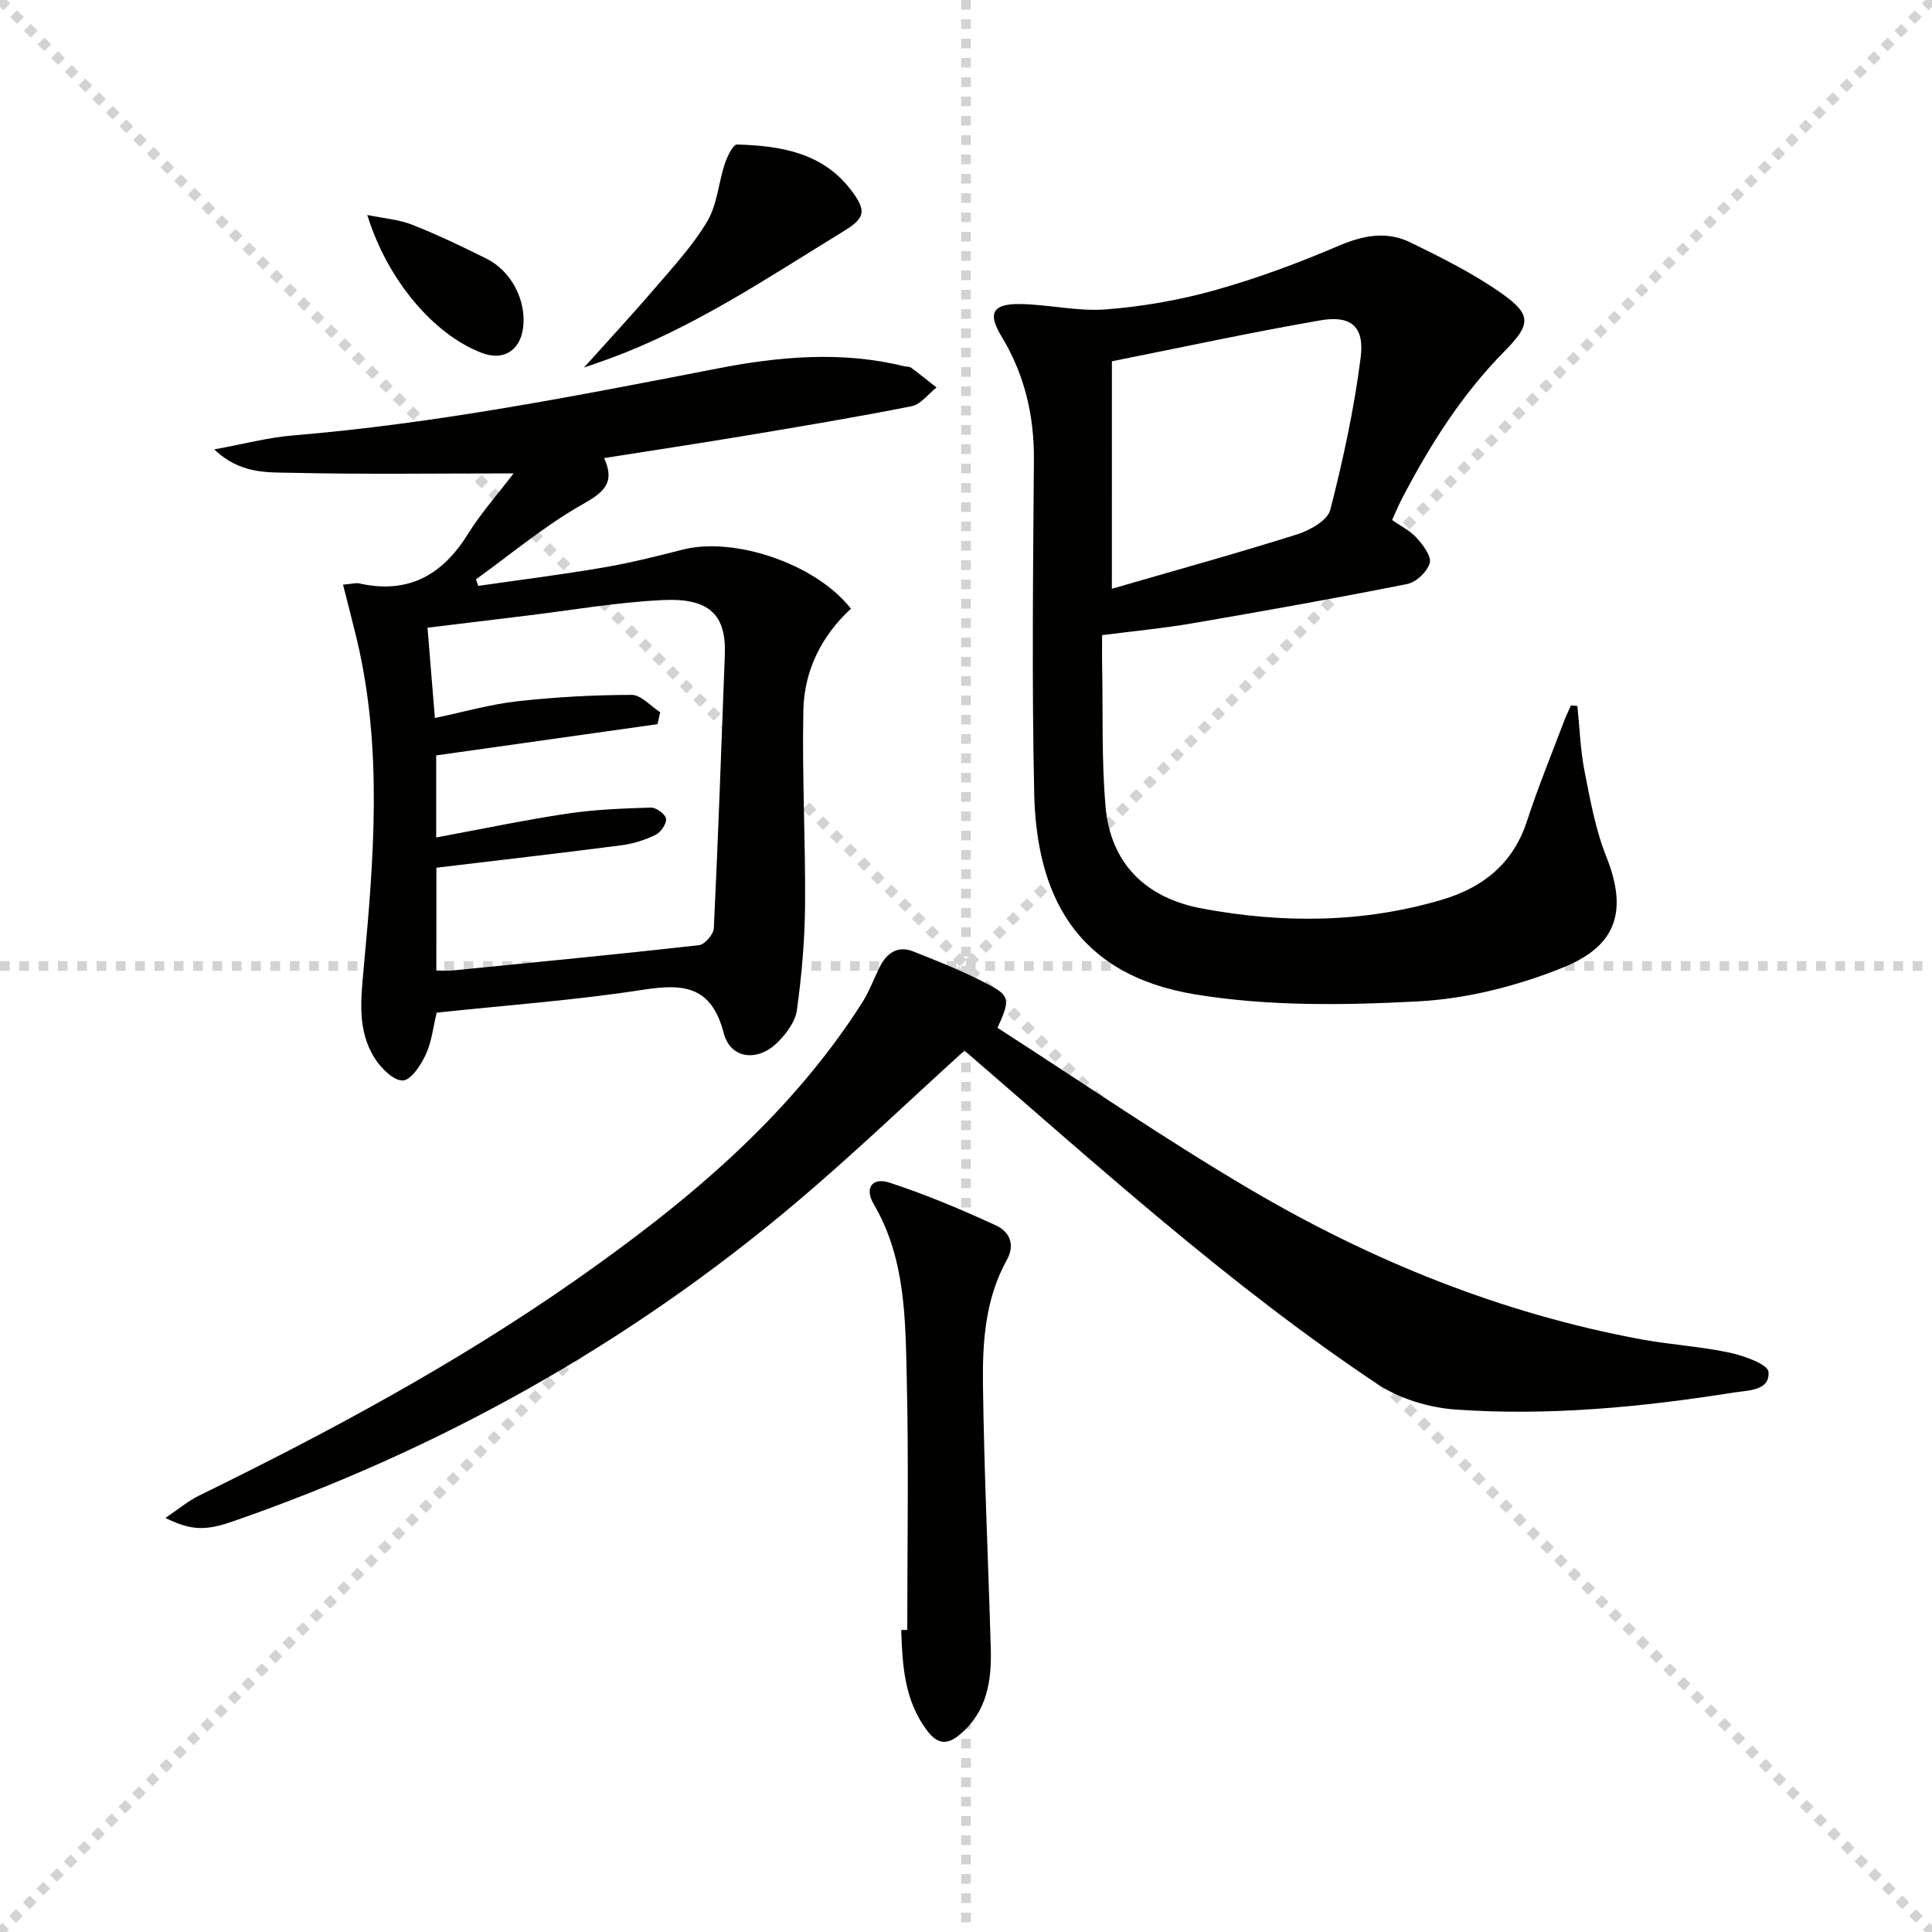
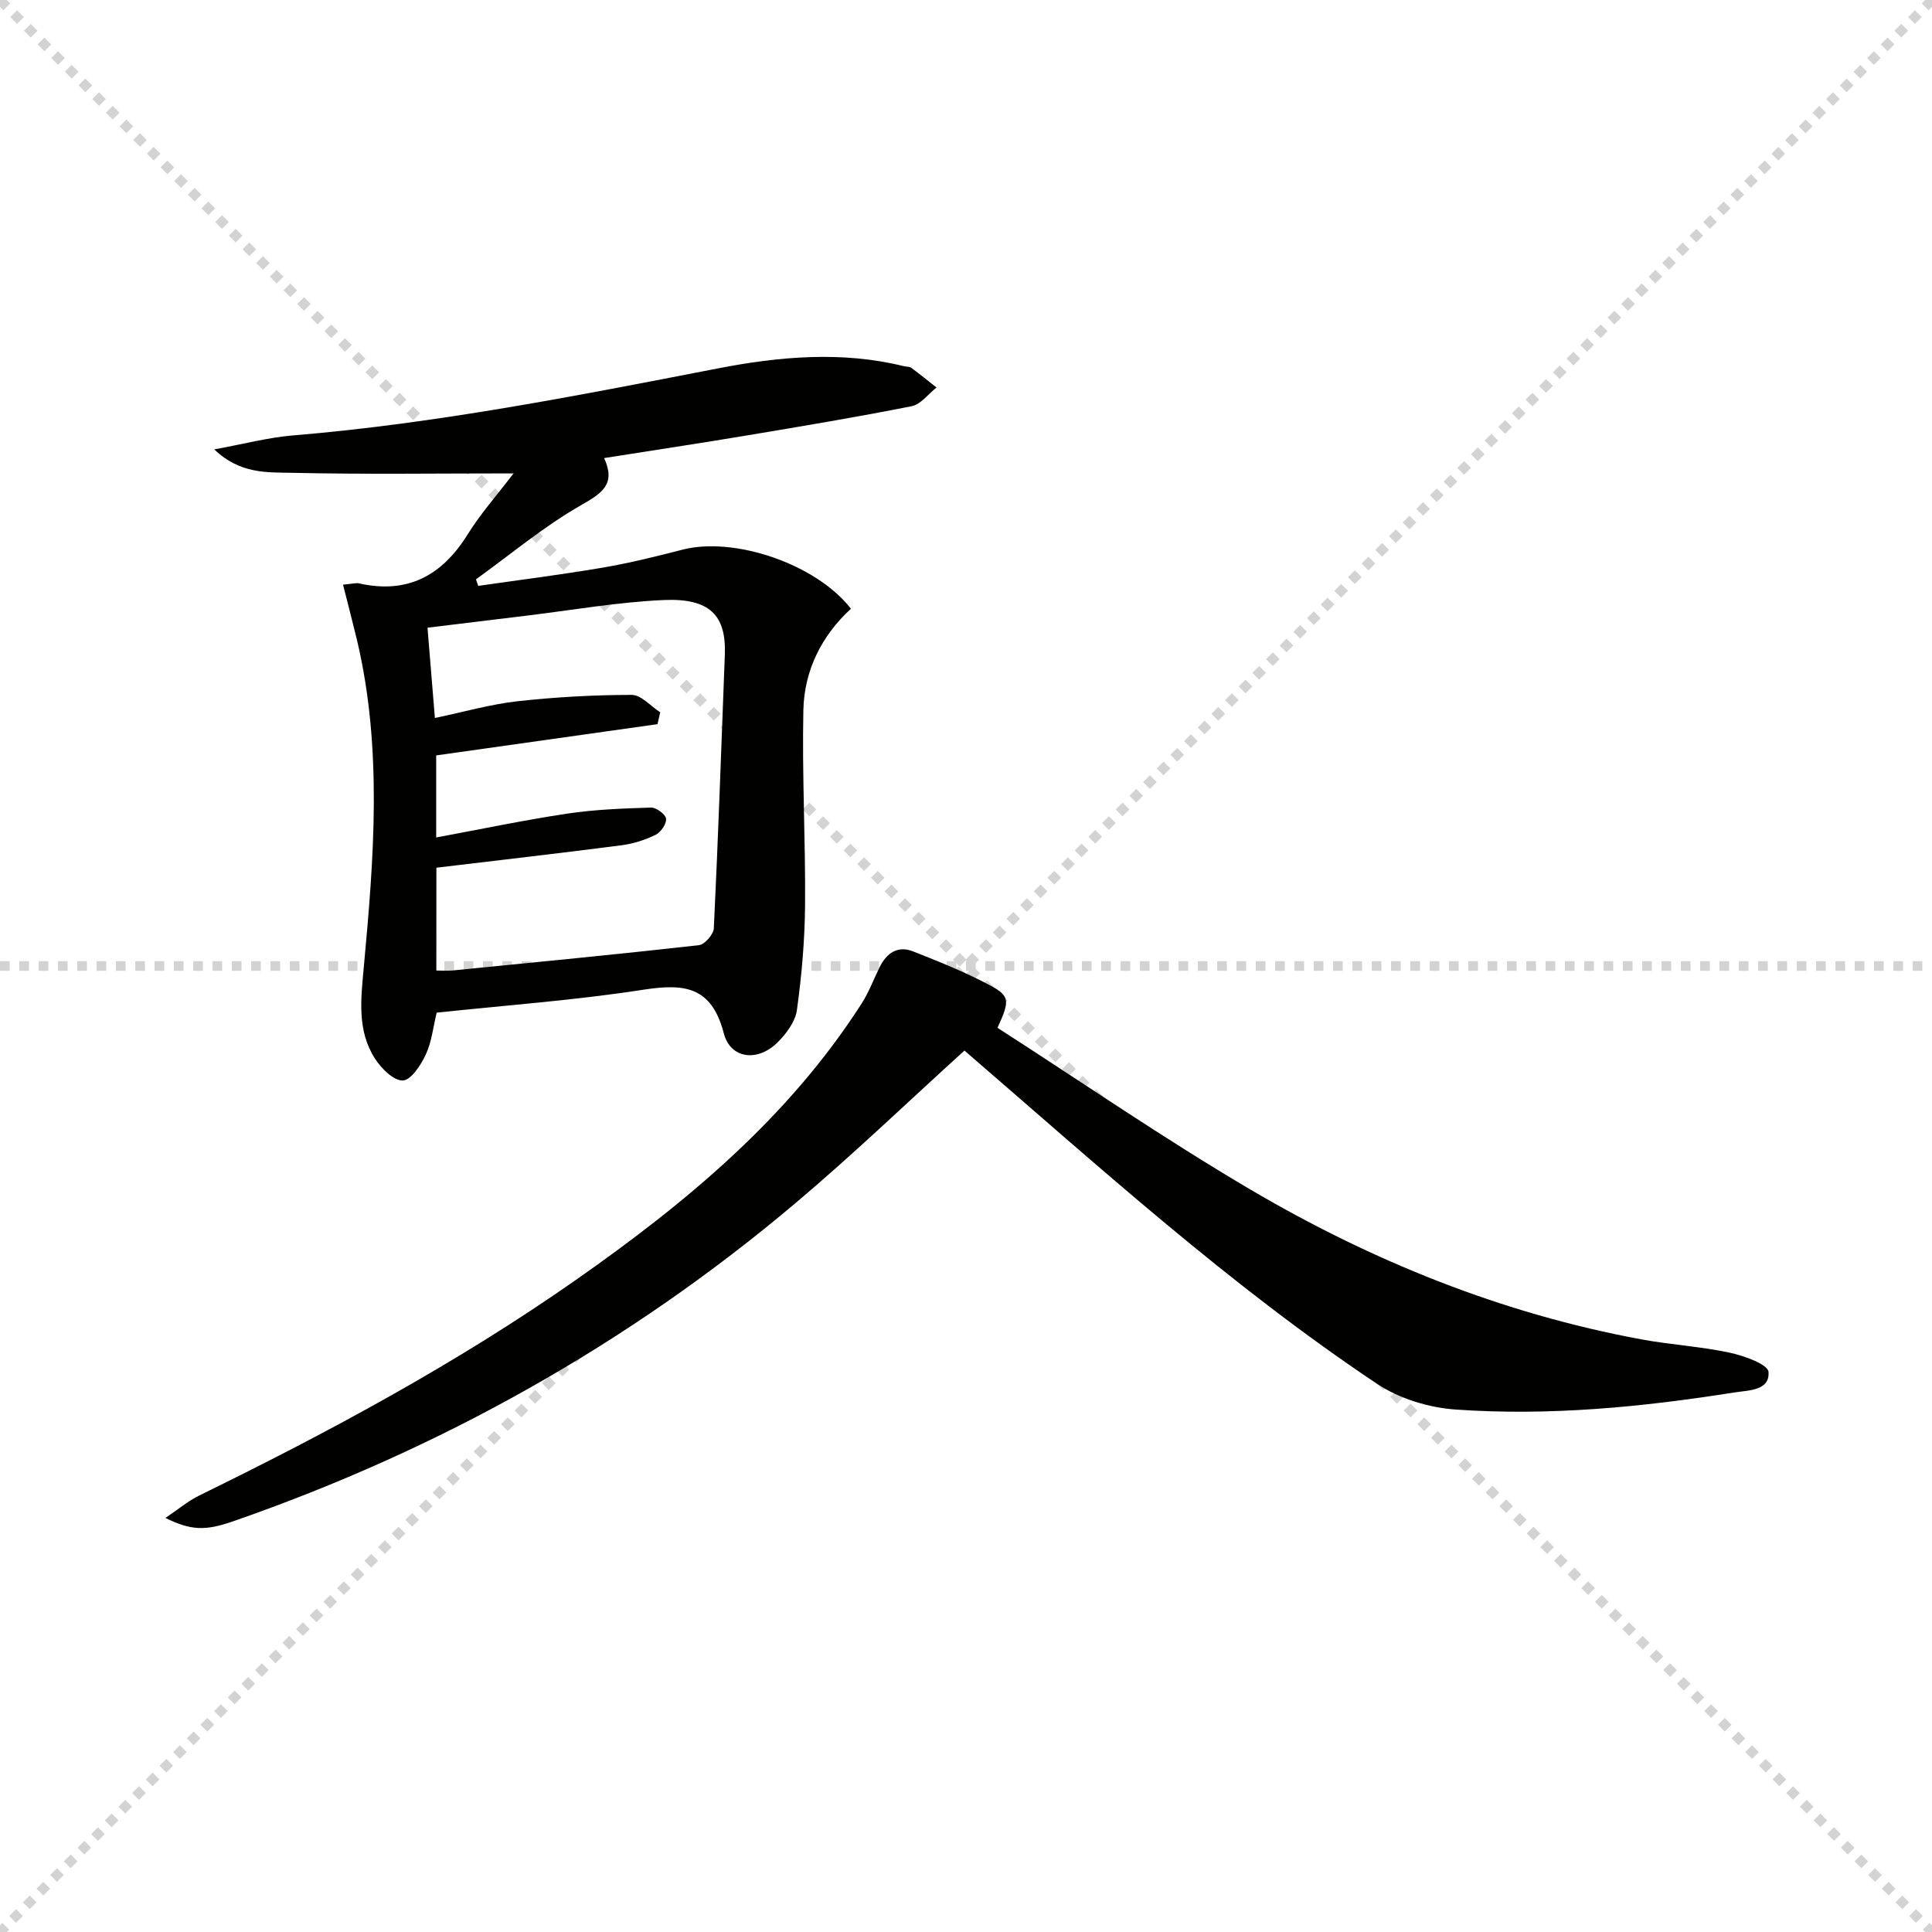
<svg xmlns="http://www.w3.org/2000/svg" enable-background="new 0 0 400 400" viewBox="0 0 400 400">
  <g stroke="lightgray" stroke-dasharray="1,1" stroke-width="1" transform="scale(2, 2)">
    <line x1="0" y1="0" x2="200" y2="200" />
    <line x1="200" y1="0" x2="0" y2="200" />
-     <line x1="100" y1="0" x2="100" y2="200" />
    <line x1="0" y1="100" x2="200" y2="100" />
  </g>
  <g fill="#010100">
-     <path d="m326.58 146.16c.47 4.5.61 9.07 1.48 13.49 1.18 6 2.28 12.14 4.53 17.77 4.84 12.14 1.25 18.79-9.11 22.95-9.39 3.77-19.74 6.41-29.8 6.95-15.35.82-31.08 1.04-46.17-1.43-25.17-4.12-32.94-21.1-33.39-41.69-.5-22.98-.23-45.99-.06-68.98.07-9.24-1.95-17.74-6.75-25.65-2.86-4.71-1.82-6.69 3.84-6.62 5.93.07 11.9 1.56 17.75 1.11 7.57-.58 15.19-1.9 22.5-3.94 8.76-2.45 17.37-5.64 25.73-9.22 5.1-2.18 9.97-3.11 14.86-.72 6.51 3.18 13.08 6.45 18.97 10.61 6.14 4.34 6.01 6.39.61 11.85-8.89 8.99-15.52 19.49-21.31 30.6-.69 1.33-1.26 2.72-2.04 4.43 1.7 1.19 3.69 2.16 5.06 3.67 1.33 1.47 3.12 3.82 2.73 5.23-.49 1.78-2.8 3.97-4.65 4.34-14.81 2.95-29.67 5.59-44.55 8.15-5.88 1.01-11.84 1.57-18.63 2.44 0 2.05-.04 4.29.01 6.53.18 9.65-.13 19.34.7 28.93 1.04 11.94 8.44 18.98 19.94 21.13 16.69 3.12 33.4 3.05 49.83-1.85 8.41-2.51 14.64-7.48 17.49-16.26 2.26-6.94 5.05-13.71 7.62-20.55.43-1.15.98-2.25 1.48-3.38.43.04.88.07 1.33.11zm-96.38-24.26c13.37-3.88 25.94-7.35 38.37-11.27 2.63-.83 6.29-2.9 6.85-5.07 2.66-10.37 4.94-20.91 6.29-31.53.82-6.44-2.01-8.81-8.37-7.7-14.44 2.5-28.78 5.61-43.13 8.47-.01 16.01-.01 30.92-.01 47.1z" />
    <path d="m71.02 121.05c2.02-.18 2.7-.41 3.3-.27 10.07 2.27 17.2-1.61 22.51-10.15 2.68-4.3 6.09-8.15 9.5-12.62-15.83 0-30.89.22-45.94-.12-5.08-.11-10.67.28-16.03-4.85 6.15-1.12 11.19-2.47 16.3-2.89 29.66-2.46 58.78-8.21 87.94-13.87 12.66-2.46 25.7-3.65 38.6-.45.48.12 1.09.04 1.45.31 1.79 1.32 3.51 2.72 5.25 4.09-1.71 1.33-3.25 3.49-5.15 3.87-11.22 2.23-22.5 4.11-33.79 6-9.8 1.64-19.62 3.12-29.88 4.74 2.44 5.35-.33 7.22-4.74 9.73-7.69 4.38-14.58 10.18-21.8 15.38.16.45.32.9.48 1.35 8.6-1.24 17.22-2.32 25.78-3.78 5.55-.95 11.05-2.31 16.51-3.72 10.71-2.76 27.65 2.95 34.87 12.23-6.06 5.56-9.67 12.76-9.85 20.96-.29 13.47.46 26.96.35 40.44-.06 7.25-.7 14.53-1.69 21.71-.33 2.39-2.2 4.89-4.02 6.69-4.08 4.05-9.72 3.46-11.12-1.91-2.55-9.78-8.24-10.31-16.71-9-14.1 2.18-28.38 3.21-42.73 4.74-.73 2.98-1.03 6.04-2.26 8.68-1.01 2.18-3.07 5.31-4.75 5.36-1.9.07-4.45-2.48-5.76-4.51-3.73-5.8-2.93-12.29-2.33-18.84 2.1-22.68 3.93-45.38-1.42-67.92-.87-3.61-1.82-7.22-2.87-11.38zm19.32 79.89c1.34 0 2.33.08 3.3-.01 17.03-1.69 34.07-3.33 51.07-5.24 1.18-.13 3.02-2.24 3.08-3.49.91-18.88 1.56-37.78 2.28-56.67.31-8.19-3.18-11.72-12.67-11.3-9.58.43-19.11 2.12-28.66 3.27-6.68.8-13.35 1.62-20.23 2.46.53 6.5 1.03 12.57 1.53 18.69 6.05-1.26 11.51-2.84 17.07-3.46 7.85-.87 15.78-1.31 23.68-1.32 1.96 0 3.93 2.34 5.9 3.6-.19.82-.38 1.64-.56 2.46-15.21 2.15-30.41 4.3-45.82 6.47v16.99c9.22-1.71 18.14-3.58 27.13-4.94 5.72-.86 11.56-1.07 17.35-1.25 1.08-.03 3.01 1.4 3.11 2.31.12 1.06-1.1 2.82-2.18 3.34-2.2 1.07-4.67 1.85-7.1 2.16-12.65 1.64-25.33 3.09-38.27 4.64-.01 6.83-.01 13.76-.01 21.29z" />
    <path d="m199.68 217.51c-11.68 10.59-22.97 21.44-34.91 31.52-34.67 29.28-73.67 51.06-116.53 65.95-5.72 1.99-8.71 1.9-13.99-.71 2.66-1.78 4.7-3.52 7.04-4.66 26.93-13.18 53.29-27.36 77.89-44.58 22.76-15.94 43.99-33.51 59.21-57.26 1.51-2.35 2.49-5.03 3.74-7.55 1.44-2.9 3.73-4.5 6.9-3.25 5.39 2.13 10.81 4.29 15.92 7.02 4.17 2.23 4.14 3.2 1.57 8.81 17.3 11.12 34.43 22.92 52.31 33.45 25.2 14.83 52.12 25.72 81.04 31.06 6.04 1.11 12.22 1.46 18.22 2.74 2.98.64 7.93 2.41 8.06 3.98.31 3.92-4.13 3.8-7.12 4.27-19.11 3.03-38.34 4.89-57.66 3.53-5.54-.39-11.64-2.24-16.23-5.3-30.56-20.39-57.68-45.06-85.46-69.02z" />
-     <path d="m187.84 337.46c0-17.46.31-34.93-.11-52.38-.29-12.22-.29-24.62-6.84-35.79-1.95-3.33-.31-5.61 3.3-4.43 7.51 2.45 14.84 5.55 22.03 8.86 2.64 1.21 4.08 3.82 2.24 7.13-4.45 7.99-5.06 16.88-4.95 25.65.23 18.28 1.1 36.55 1.62 54.83.19 6.65-.76 12.96-6.26 17.67-2.64 2.26-4.67 2.3-6.94-.72-4.71-6.26-5.1-13.49-5.34-20.81.42 0 .84-.01 1.25-.01z" />
-     <path d="m120.9 76.1c4.75-5.3 9.71-10.63 14.44-16.15 3.89-4.54 8.03-8.99 11.06-14.07 2.08-3.48 2.35-8.01 3.67-11.99.5-1.5 1.7-4 2.52-3.97 8.95.26 17.66 1.63 23.59 9.41 3.31 4.34 2.95 5.81-1.53 8.55-15.84 9.7-31.28 20.15-48.92 26.53-1.79.65-3.61 1.26-4.83 1.69z" />
-     <path d="m76.04 44.51c3.43.71 6.55.93 9.33 2.03 5.24 2.07 10.35 4.52 15.4 7.04 5.19 2.58 8.31 8.83 7.51 14.43-.67 4.68-4.13 6.73-8.54 5.05-9.98-3.81-19.53-15.07-23.7-28.55z" />
+     <path d="m187.84 337.46z" />
  </g>
</svg>